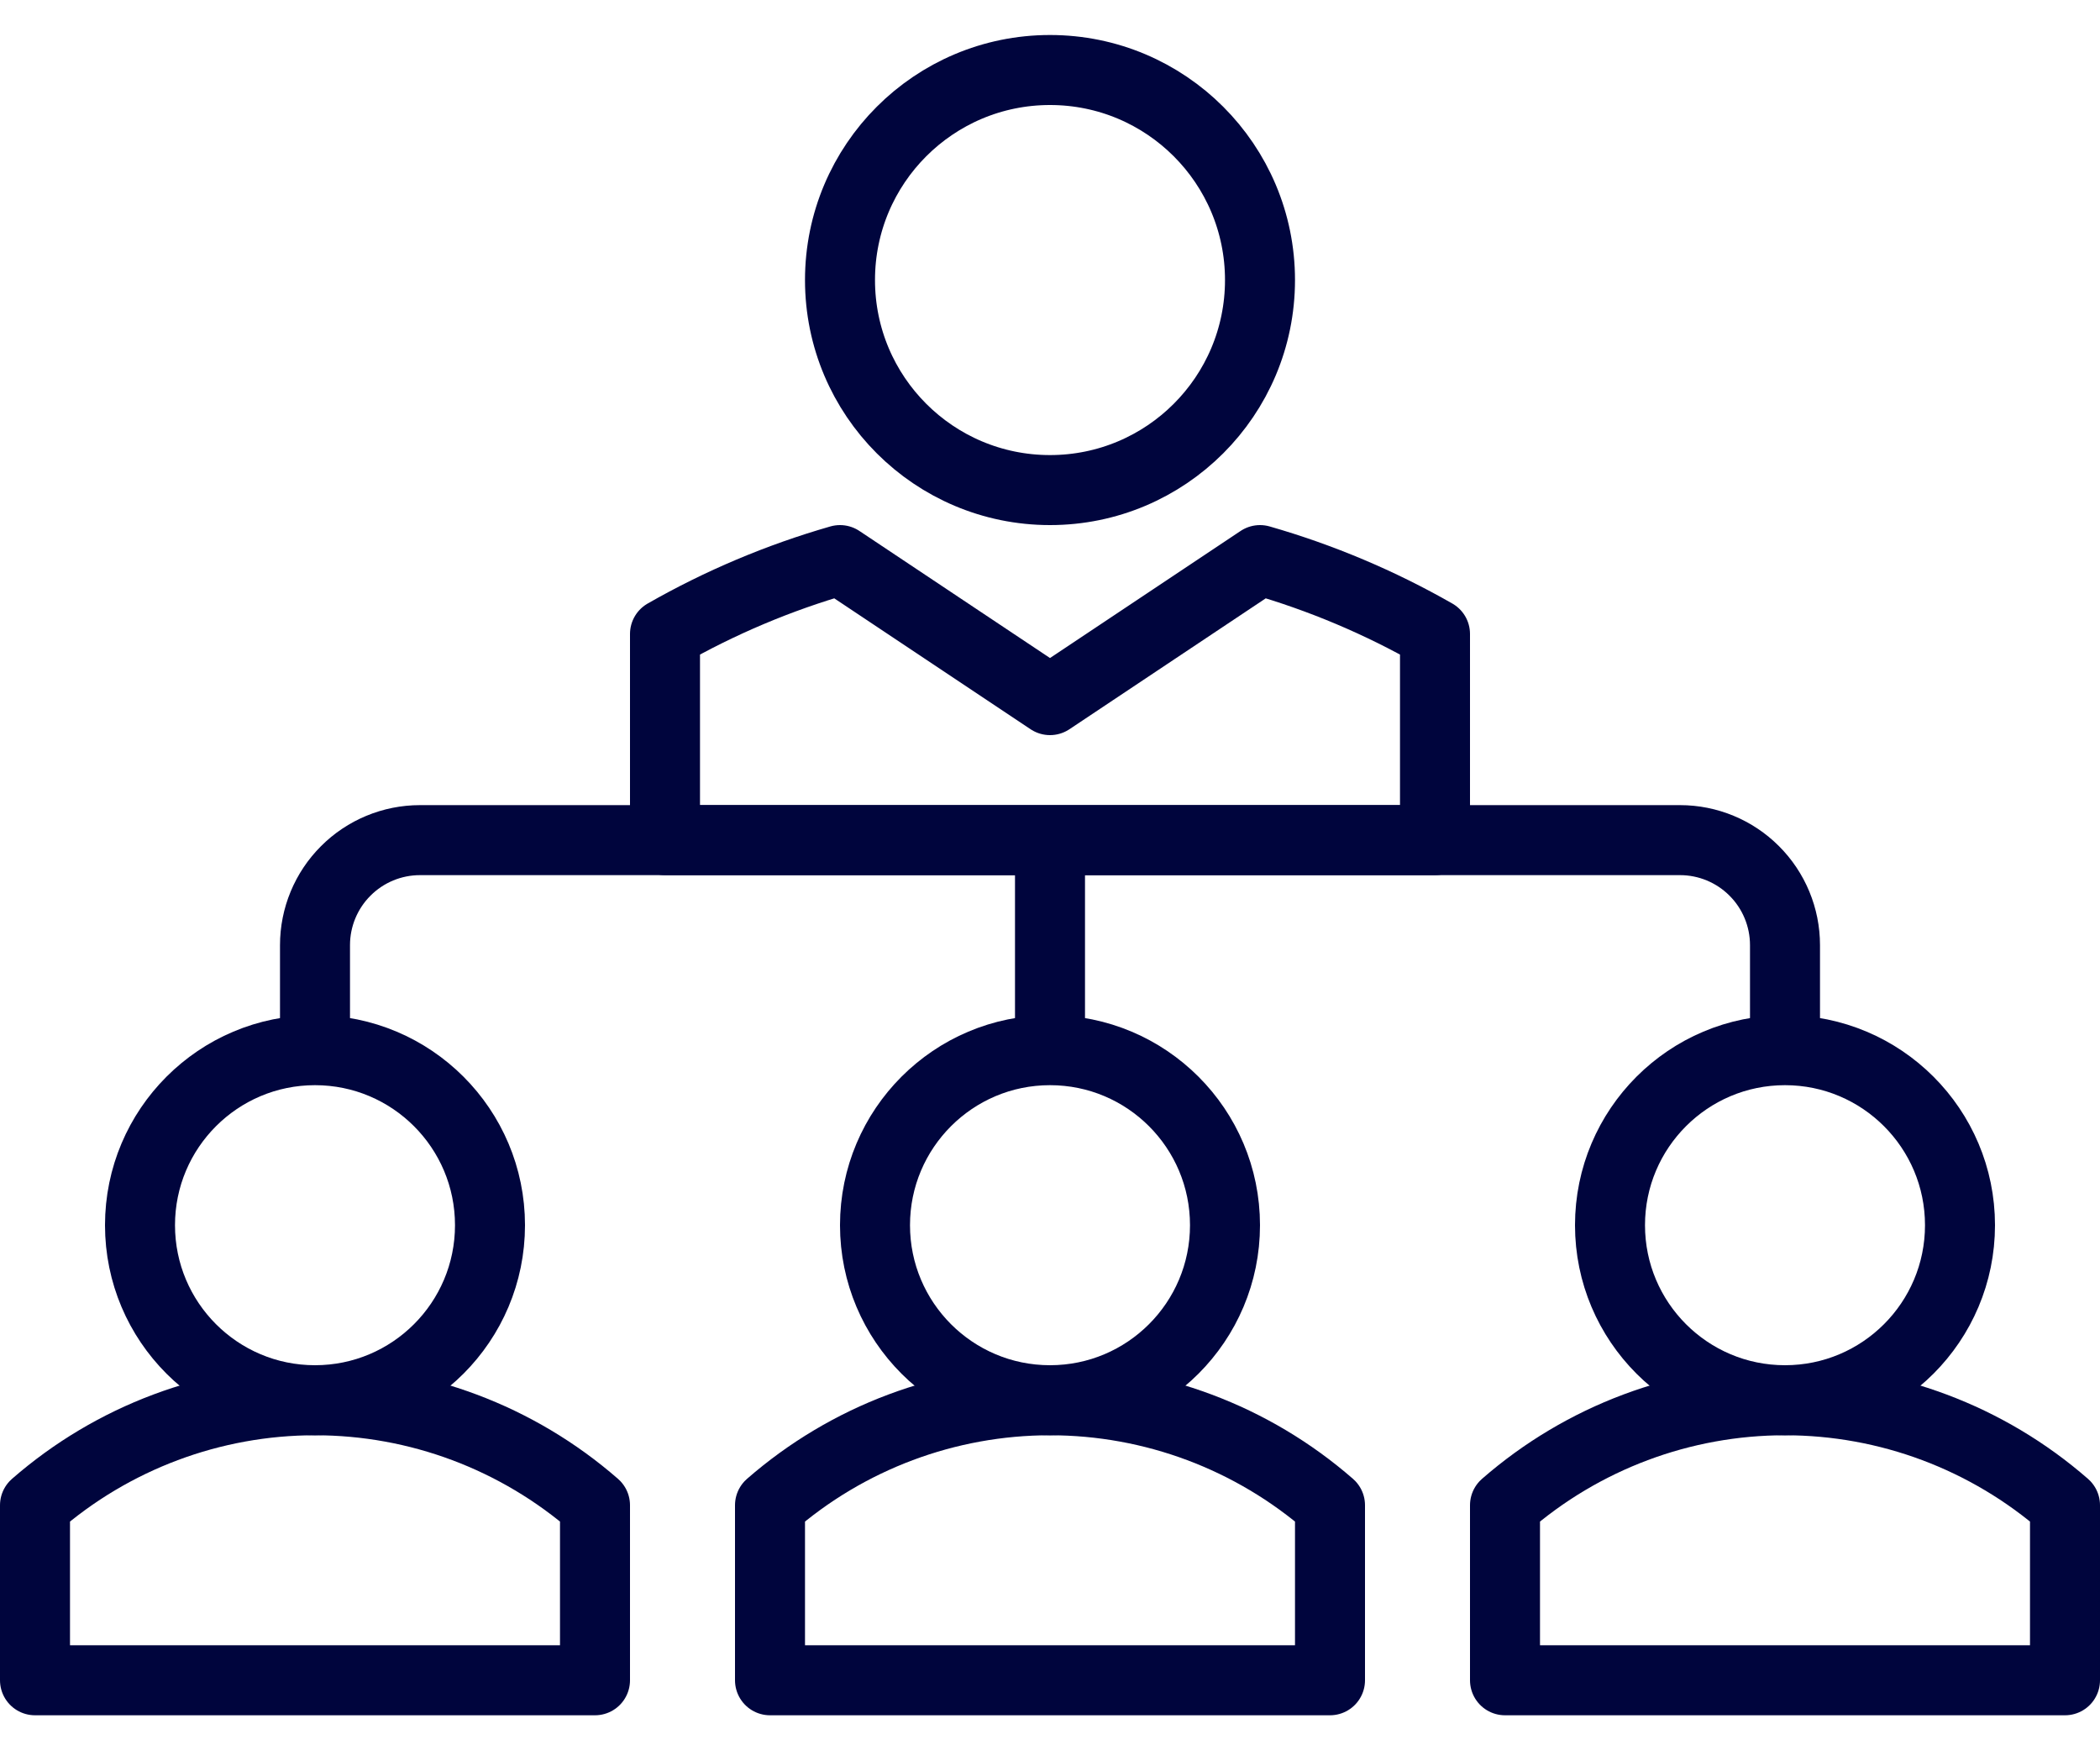
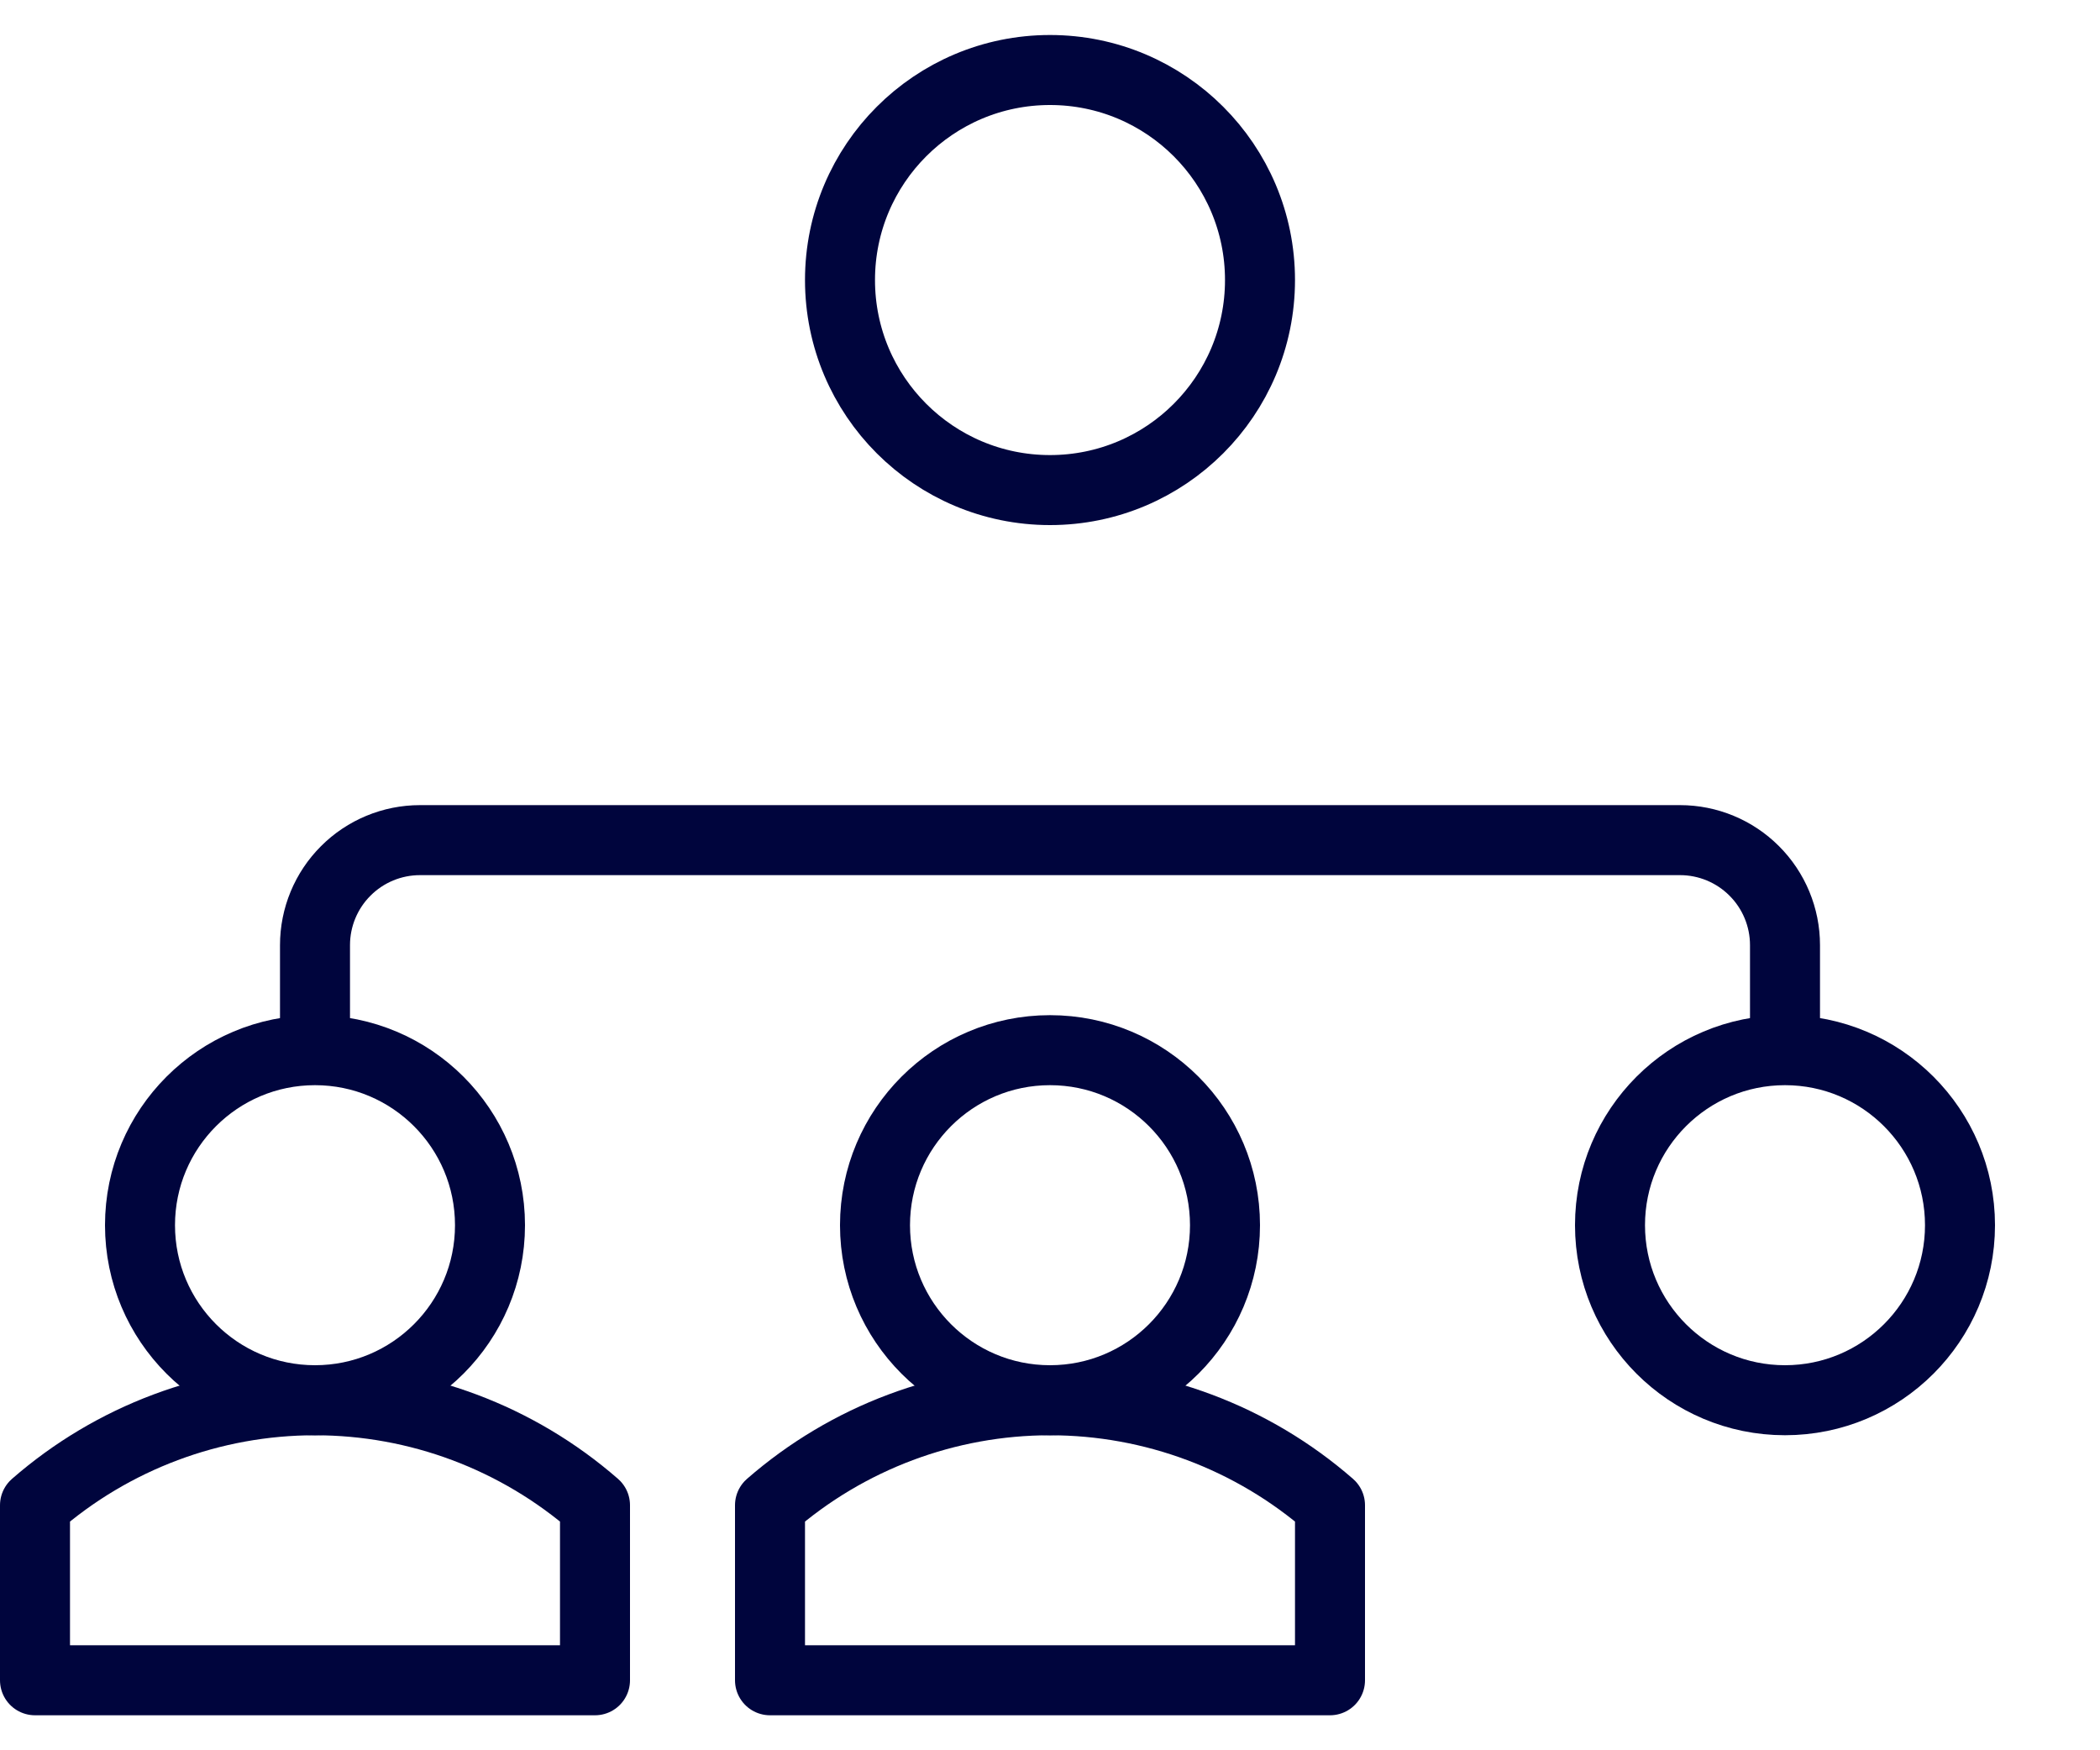
<svg xmlns="http://www.w3.org/2000/svg" width="60" height="50" viewBox="0 0 60 50" fill="none">
  <path d="M30 14C33.314 14 36 11.314 36 8C36 4.686 33.314 2 30 2C26.686 2 24 4.686 24 8C24 11.314 26.686 14 30 14Z" stroke="#00053D" stroke-width="2" stroke-linejoin="round" />
  <path d="M9 40C11.761 40 14 37.761 14 35C14 32.239 11.761 30 9 30C6.239 30 4 32.239 4 35C4 37.761 6.239 40 9 40Z" stroke="#00053D" stroke-width="2" stroke-linejoin="round" />
  <path d="M51 30V27C51 26.204 50.684 25.441 50.121 24.879C49.559 24.316 48.796 24 48 24H12C11.204 24 10.441 24.316 9.879 24.879C9.316 25.441 9 26.204 9 27V30" stroke="#00053D" stroke-width="2" stroke-linejoin="round" />
-   <path d="M30 30V24" stroke="#00053D" stroke-width="2" stroke-linejoin="round" />
  <path d="M17 43V48H1V43C3.217 41.066 6.059 40.001 9 40.001C11.941 40.001 14.783 41.066 17 43V43Z" stroke="#00053D" stroke-width="2" stroke-linejoin="round" />
  <path d="M30 40C32.761 40 35 37.761 35 35C35 32.239 32.761 30 30 30C27.239 30 25 32.239 25 35C25 37.761 27.239 40 30 40Z" stroke="#00053D" stroke-width="2" stroke-linejoin="round" />
  <path d="M38 43V48H22V43C24.217 41.066 27.058 40.001 30 40.001C32.941 40.001 35.783 41.066 38 43V43Z" stroke="#00053D" stroke-width="2" stroke-linejoin="round" />
-   <path d="M51 40C53.761 40 56 37.761 56 35C56 32.239 53.761 30 51 30C48.239 30 46 32.239 46 35C46 37.761 48.239 40 51 40Z" stroke="#00053D" stroke-width="2" stroke-linejoin="round" />
-   <path d="M59 43V48H43V43C45.217 41.066 48.059 40.001 51 40.001C53.941 40.001 56.783 41.066 59 43V43Z" stroke="#00053D" stroke-width="2" stroke-linejoin="round" />
-   <path d="M36 16L30 20L24 16C22.255 16.501 20.576 17.209 19 18.11V24H41V18.11C39.424 17.209 37.745 16.501 36 16V16Z" stroke="#00053D" stroke-width="2" stroke-linejoin="round" />
+   <path d="M51 40C53.761 40 56 37.761 56 35C56 32.239 53.761 30 51 30C48.239 30 46 32.239 46 35C46 37.761 48.239 40 51 40" stroke="#00053D" stroke-width="2" stroke-linejoin="round" />
</svg>